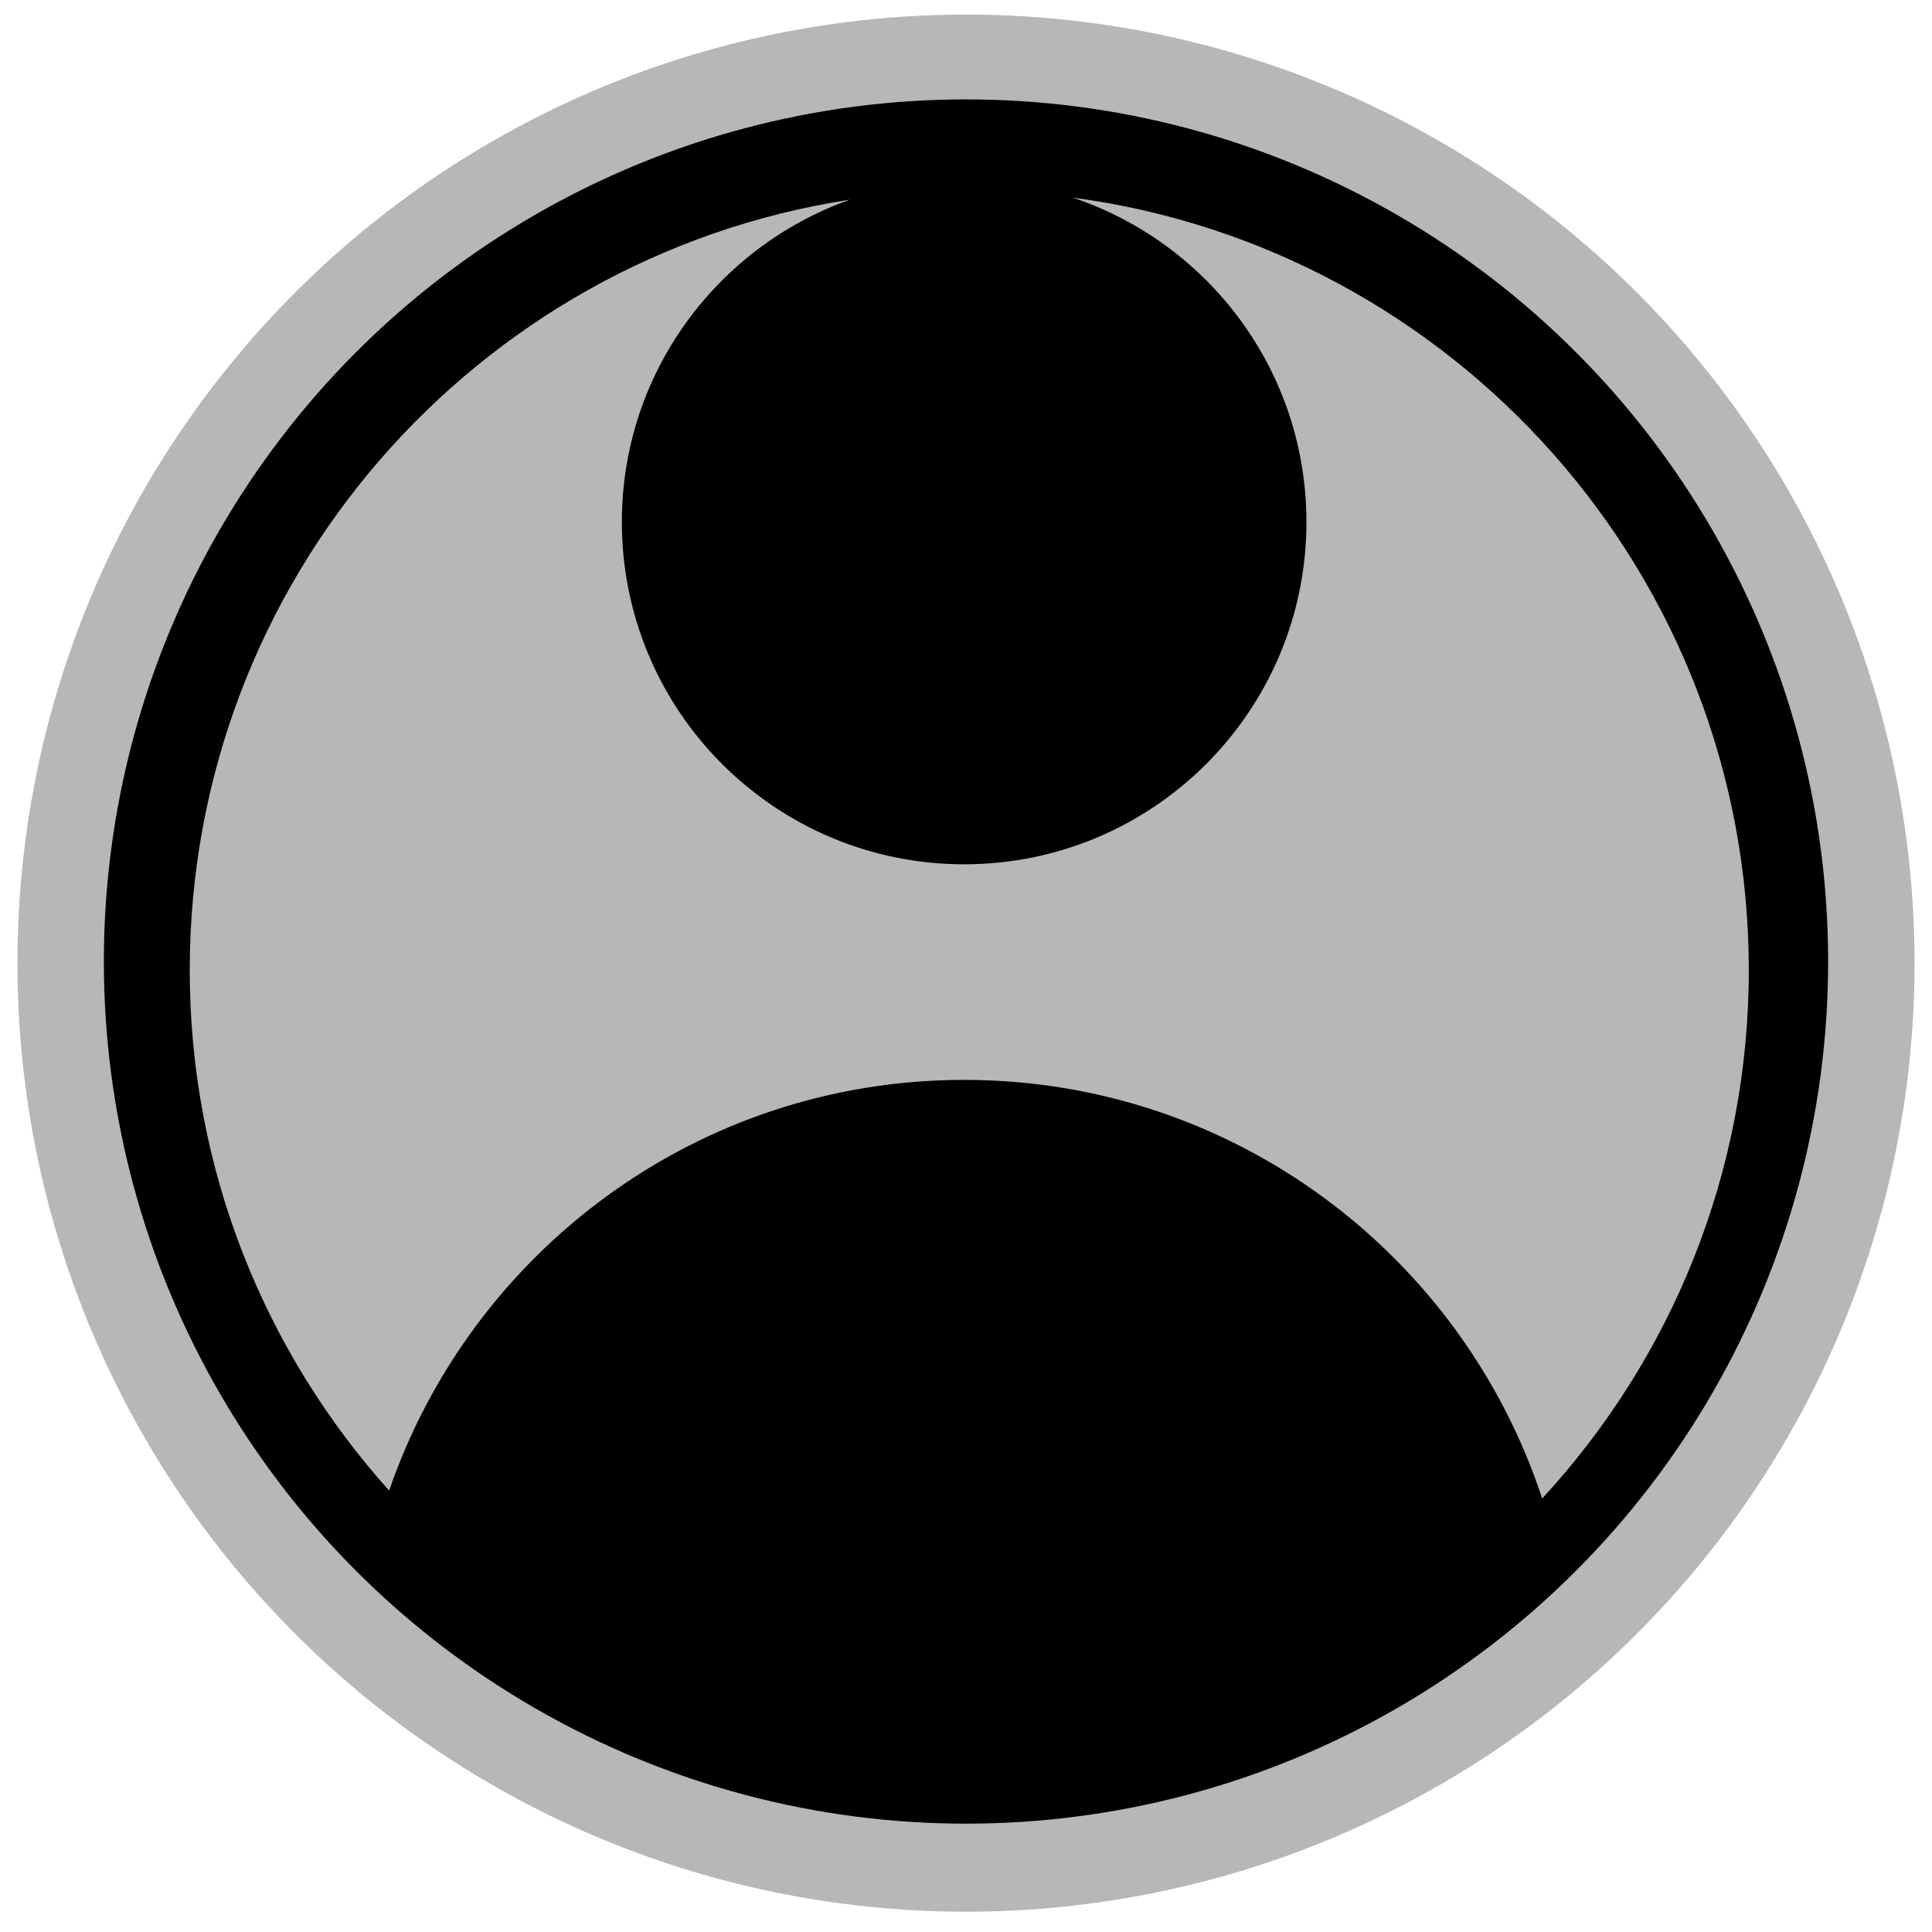
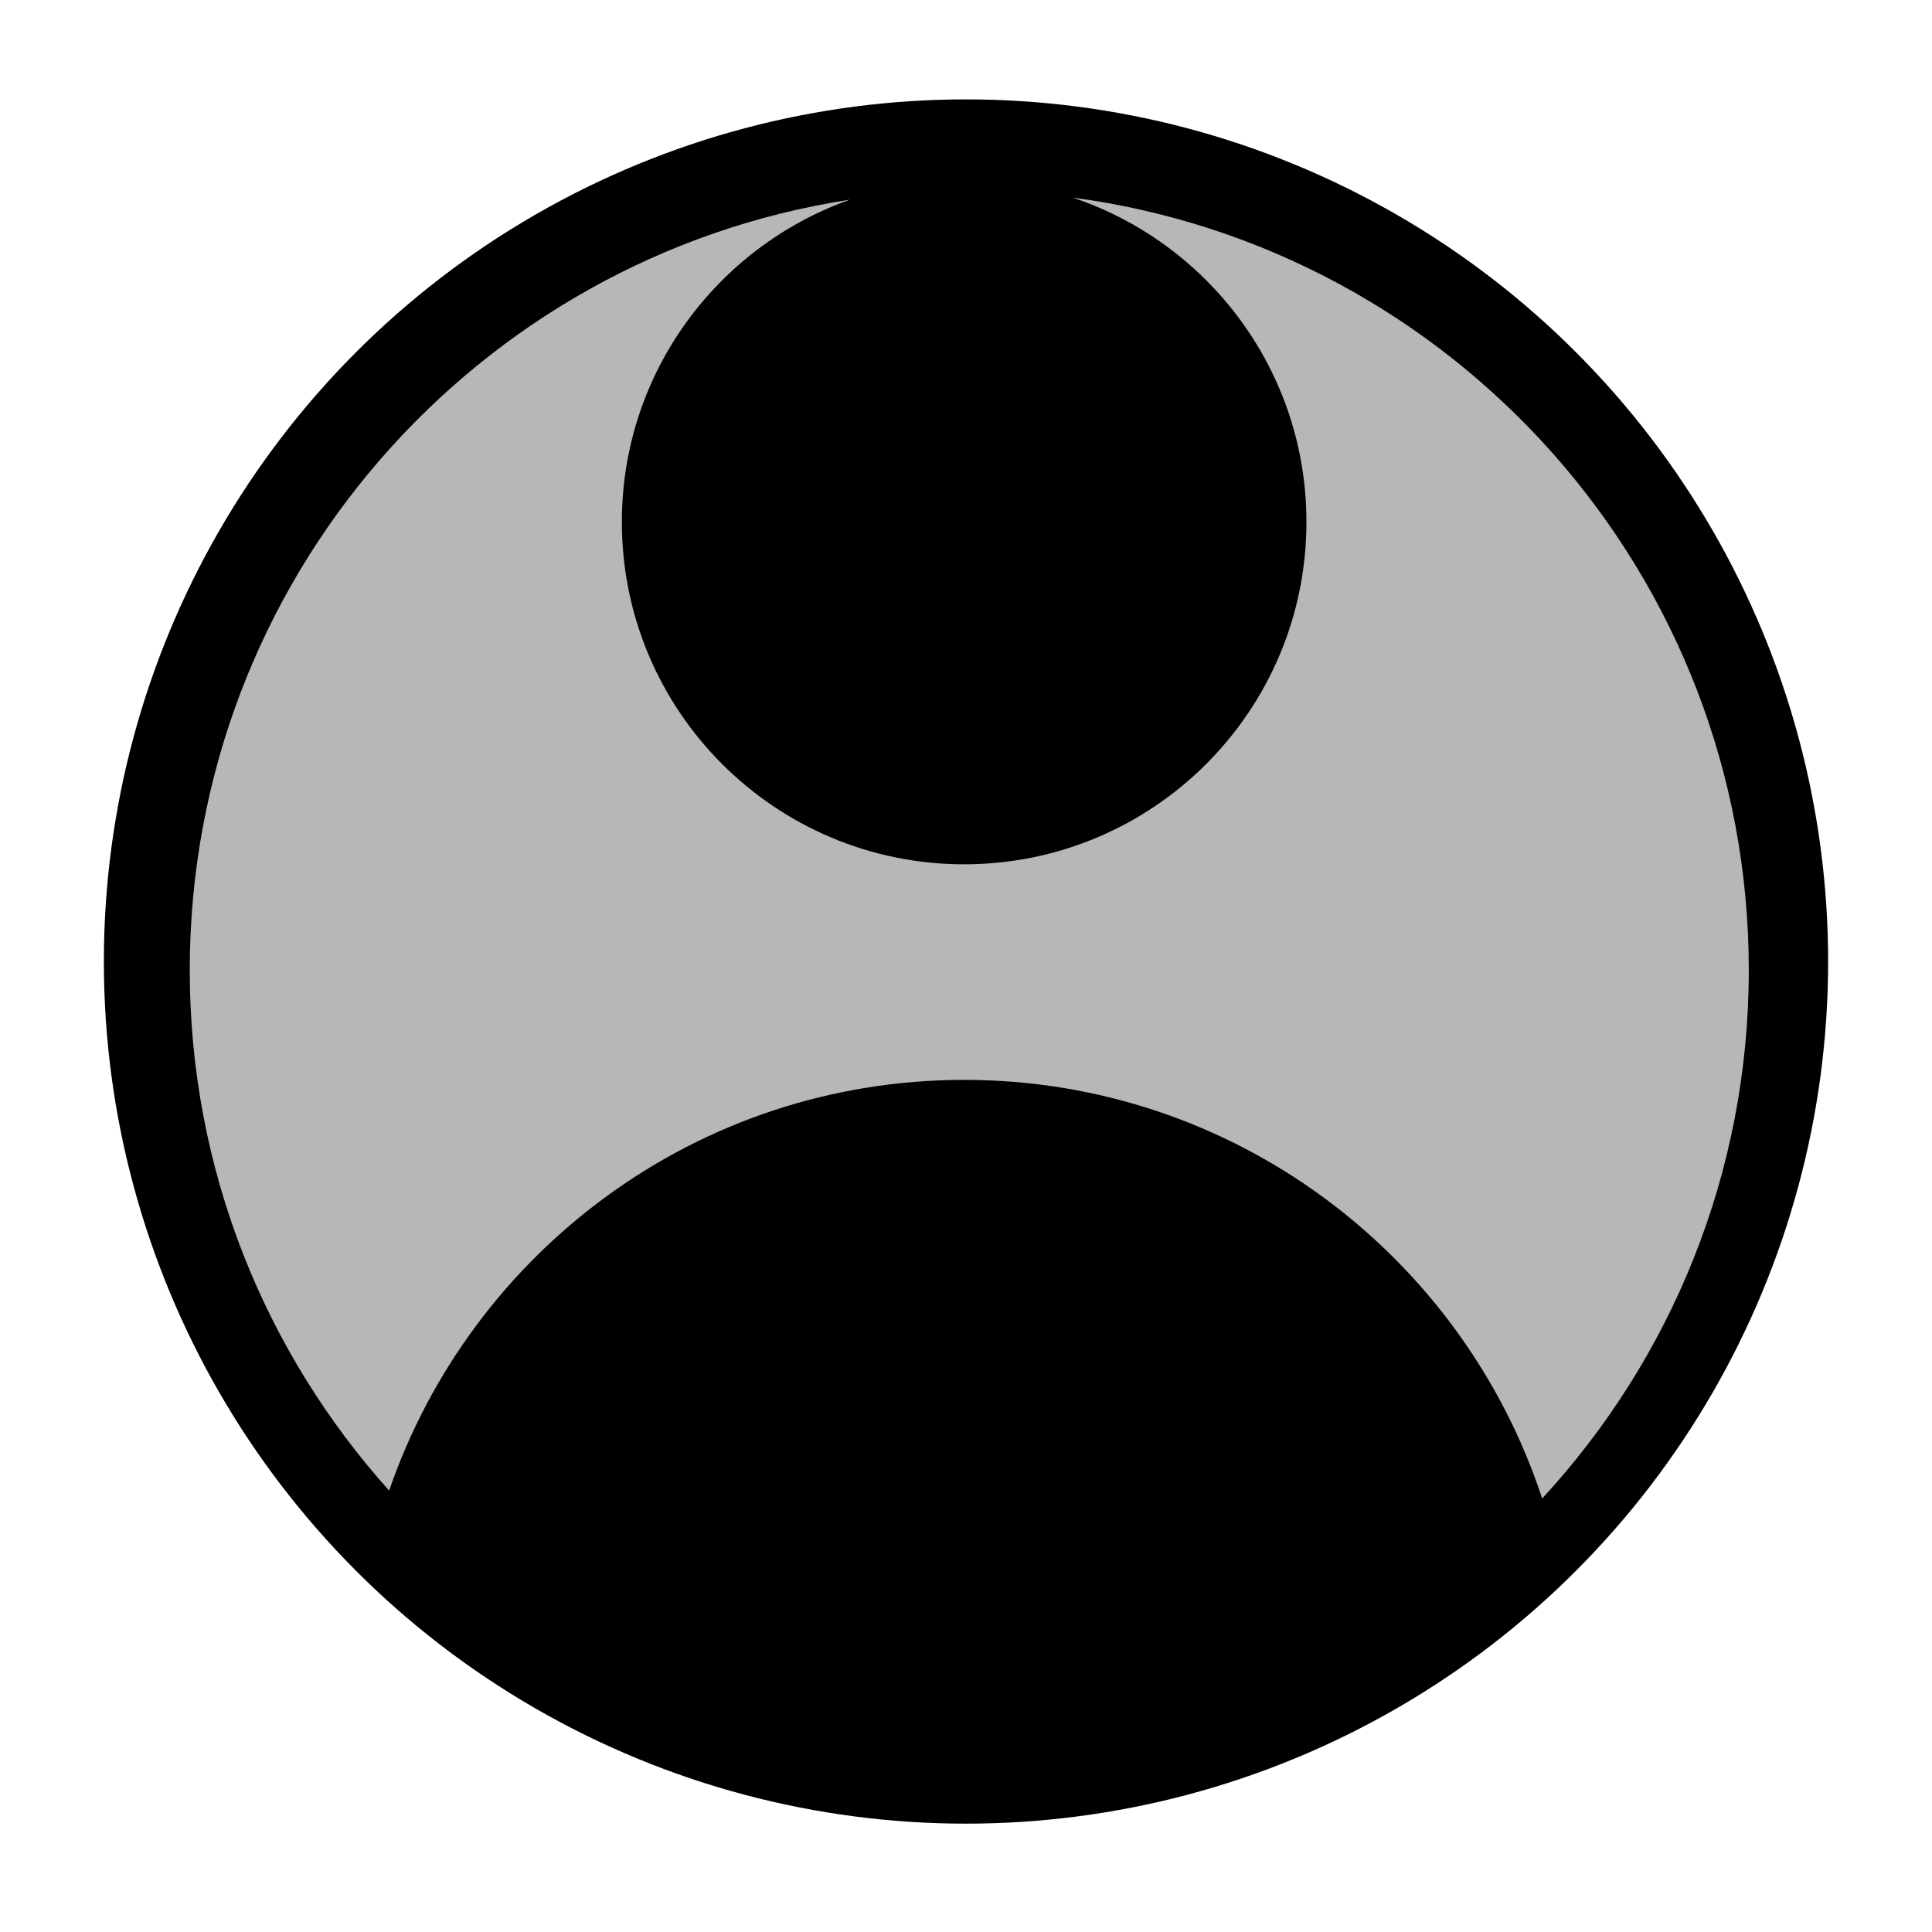
<svg xmlns="http://www.w3.org/2000/svg" version="1.1" id="Layer_1" x="0px" y="0px" width="674.25px" height="674.25px" viewBox="0 0 674.25 674.25" enable-background="new 0 0 674.25 674.25" xml:space="preserve" style="background: transparent;">
-   <circle fill="#B7B7B7" cx="337.125" cy="336.125" r="331.044" />
  <circle fill="black" cx="337.124" cy="335.562" r="300.877" />
  <path fill="#B7B7B7" d="M336.475,376.869c94.136,0,173.854,61.283,201.728,146.096c44.744-48.481,72.109-113.238,72.109-184.412  c0-137.987-102.773-251.91-235.924-269.587c47.37,15.86,81.544,60.509,81.544,113.212c0,65.972-53.485,119.452-119.458,119.452  c-65.969,0-119.451-53.48-119.451-119.452c0-51.972,33.247-96.065,79.588-112.497C166.137,89.731,66.223,202.475,66.223,338.552  c0,69.822,26.335,133.48,69.582,181.646C164.496,436.847,243.387,376.869,336.475,376.869z" />
</svg>